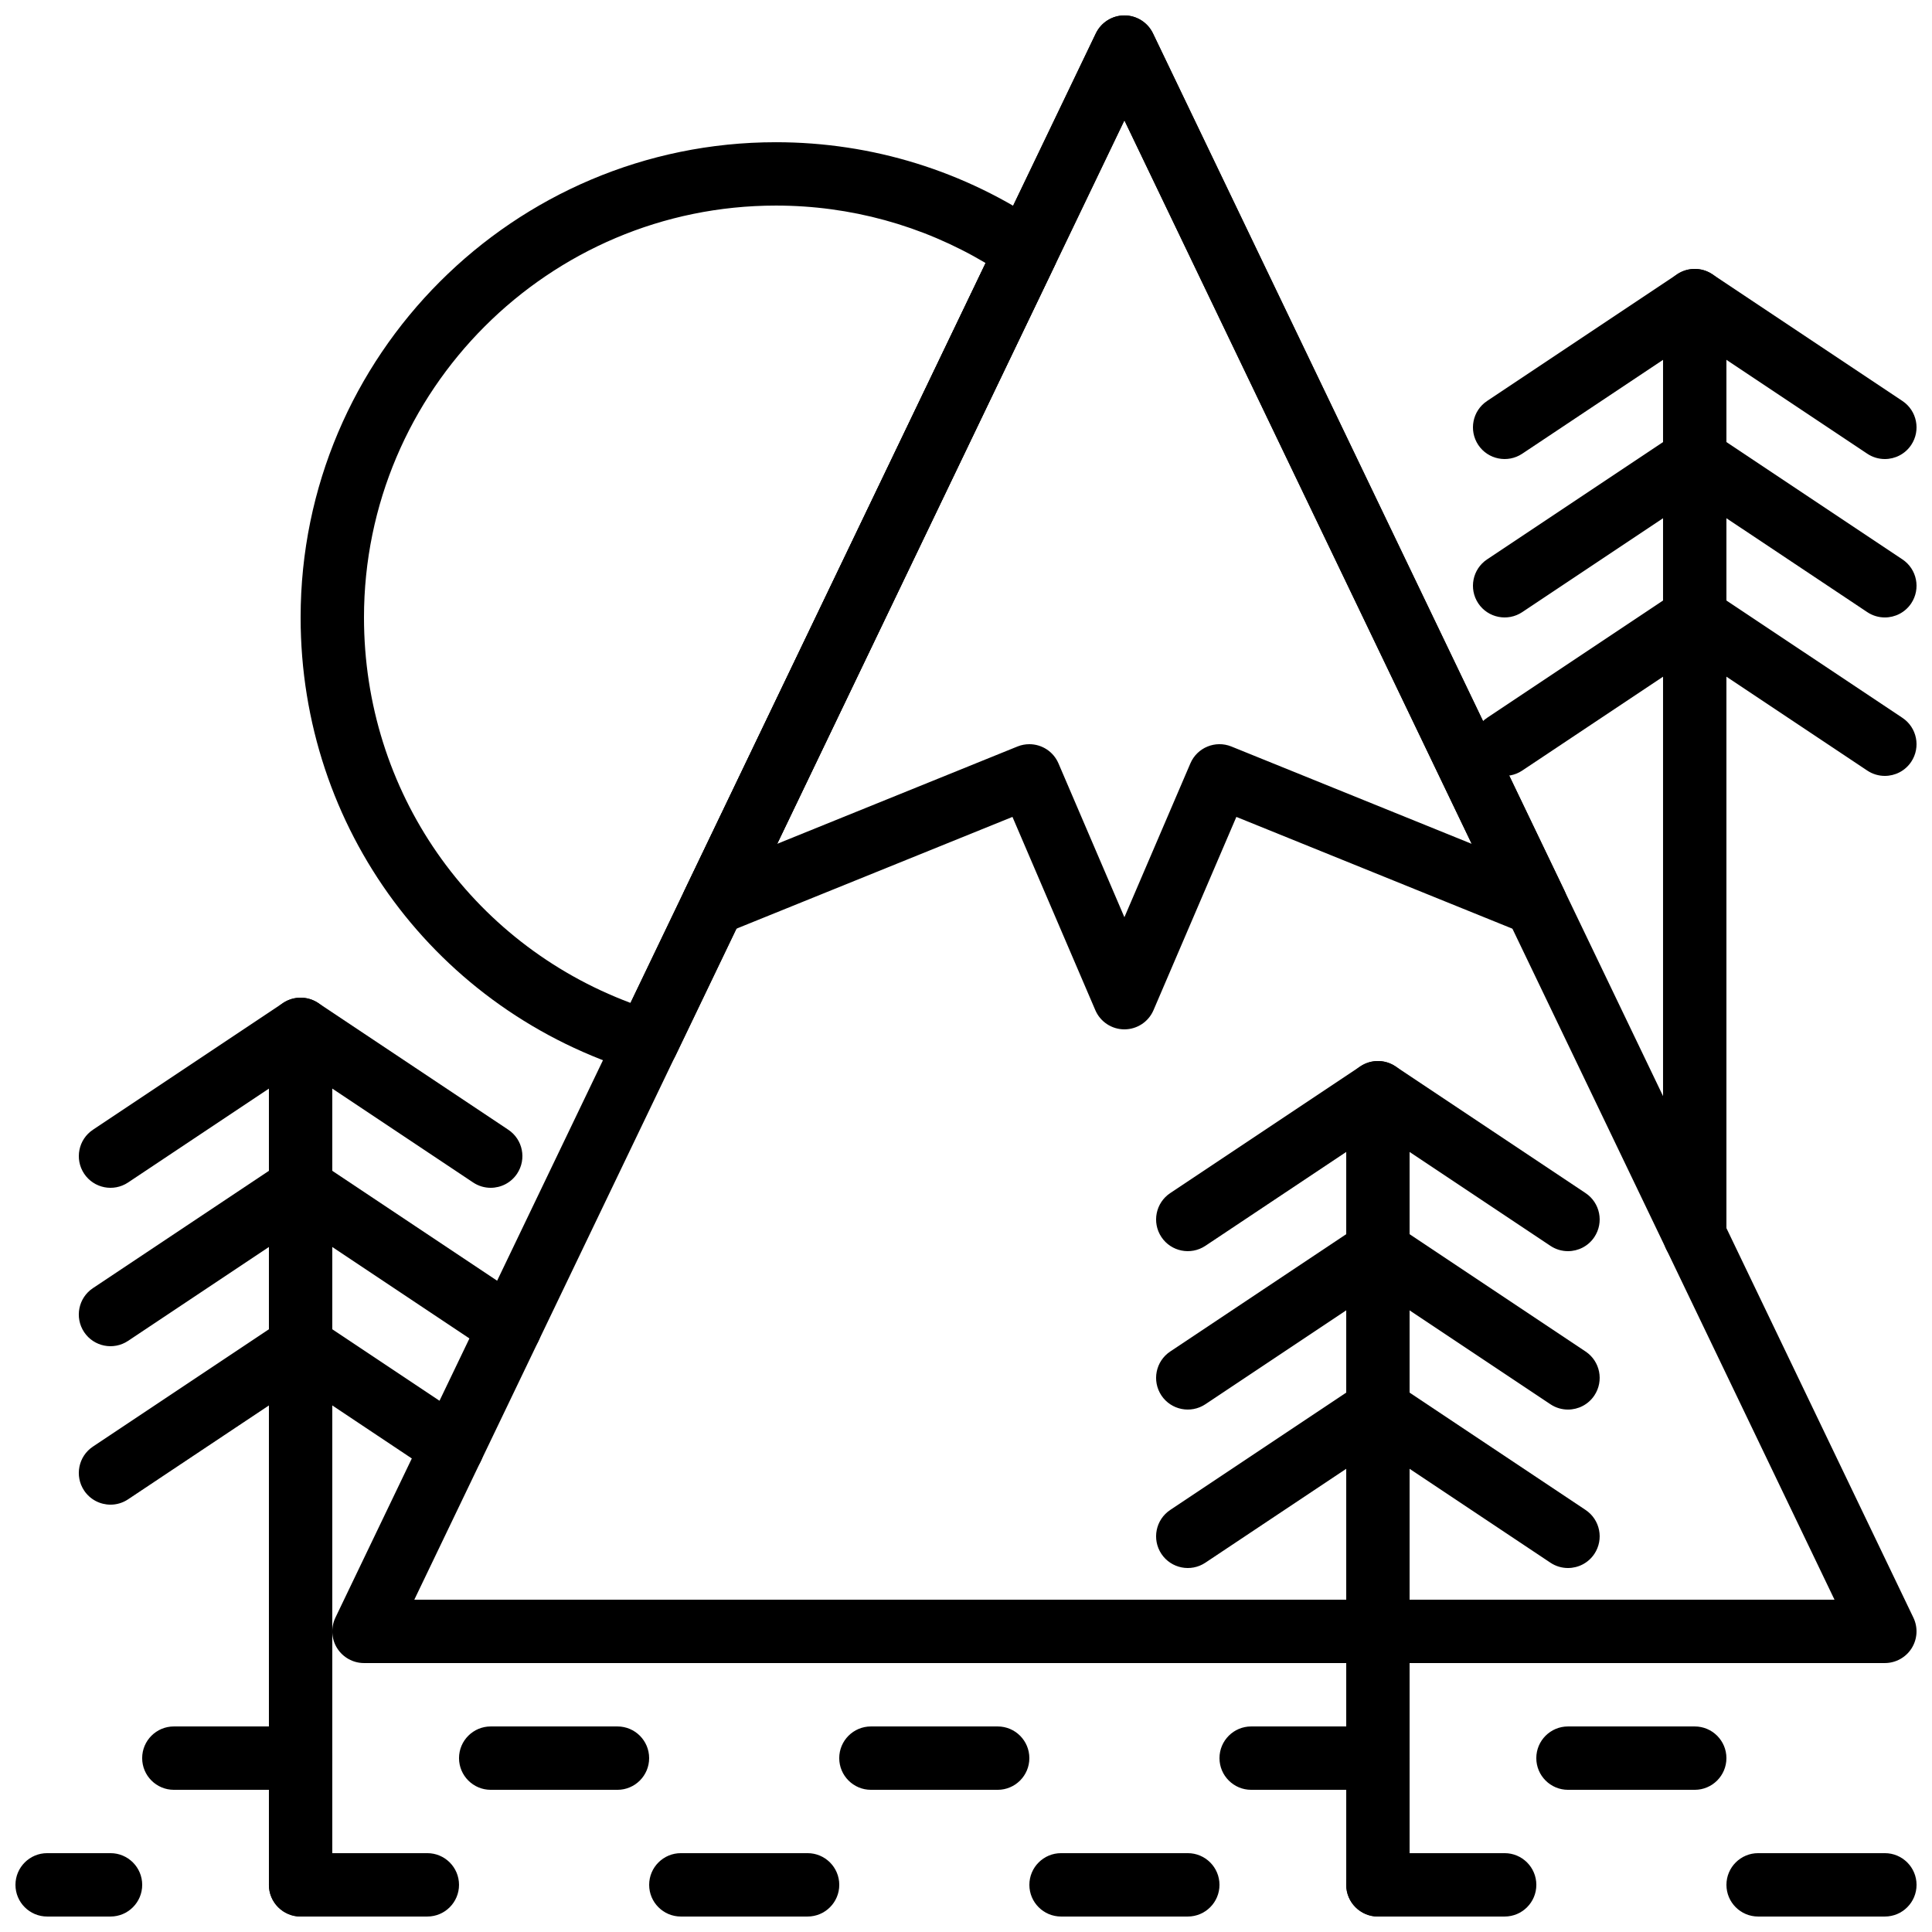
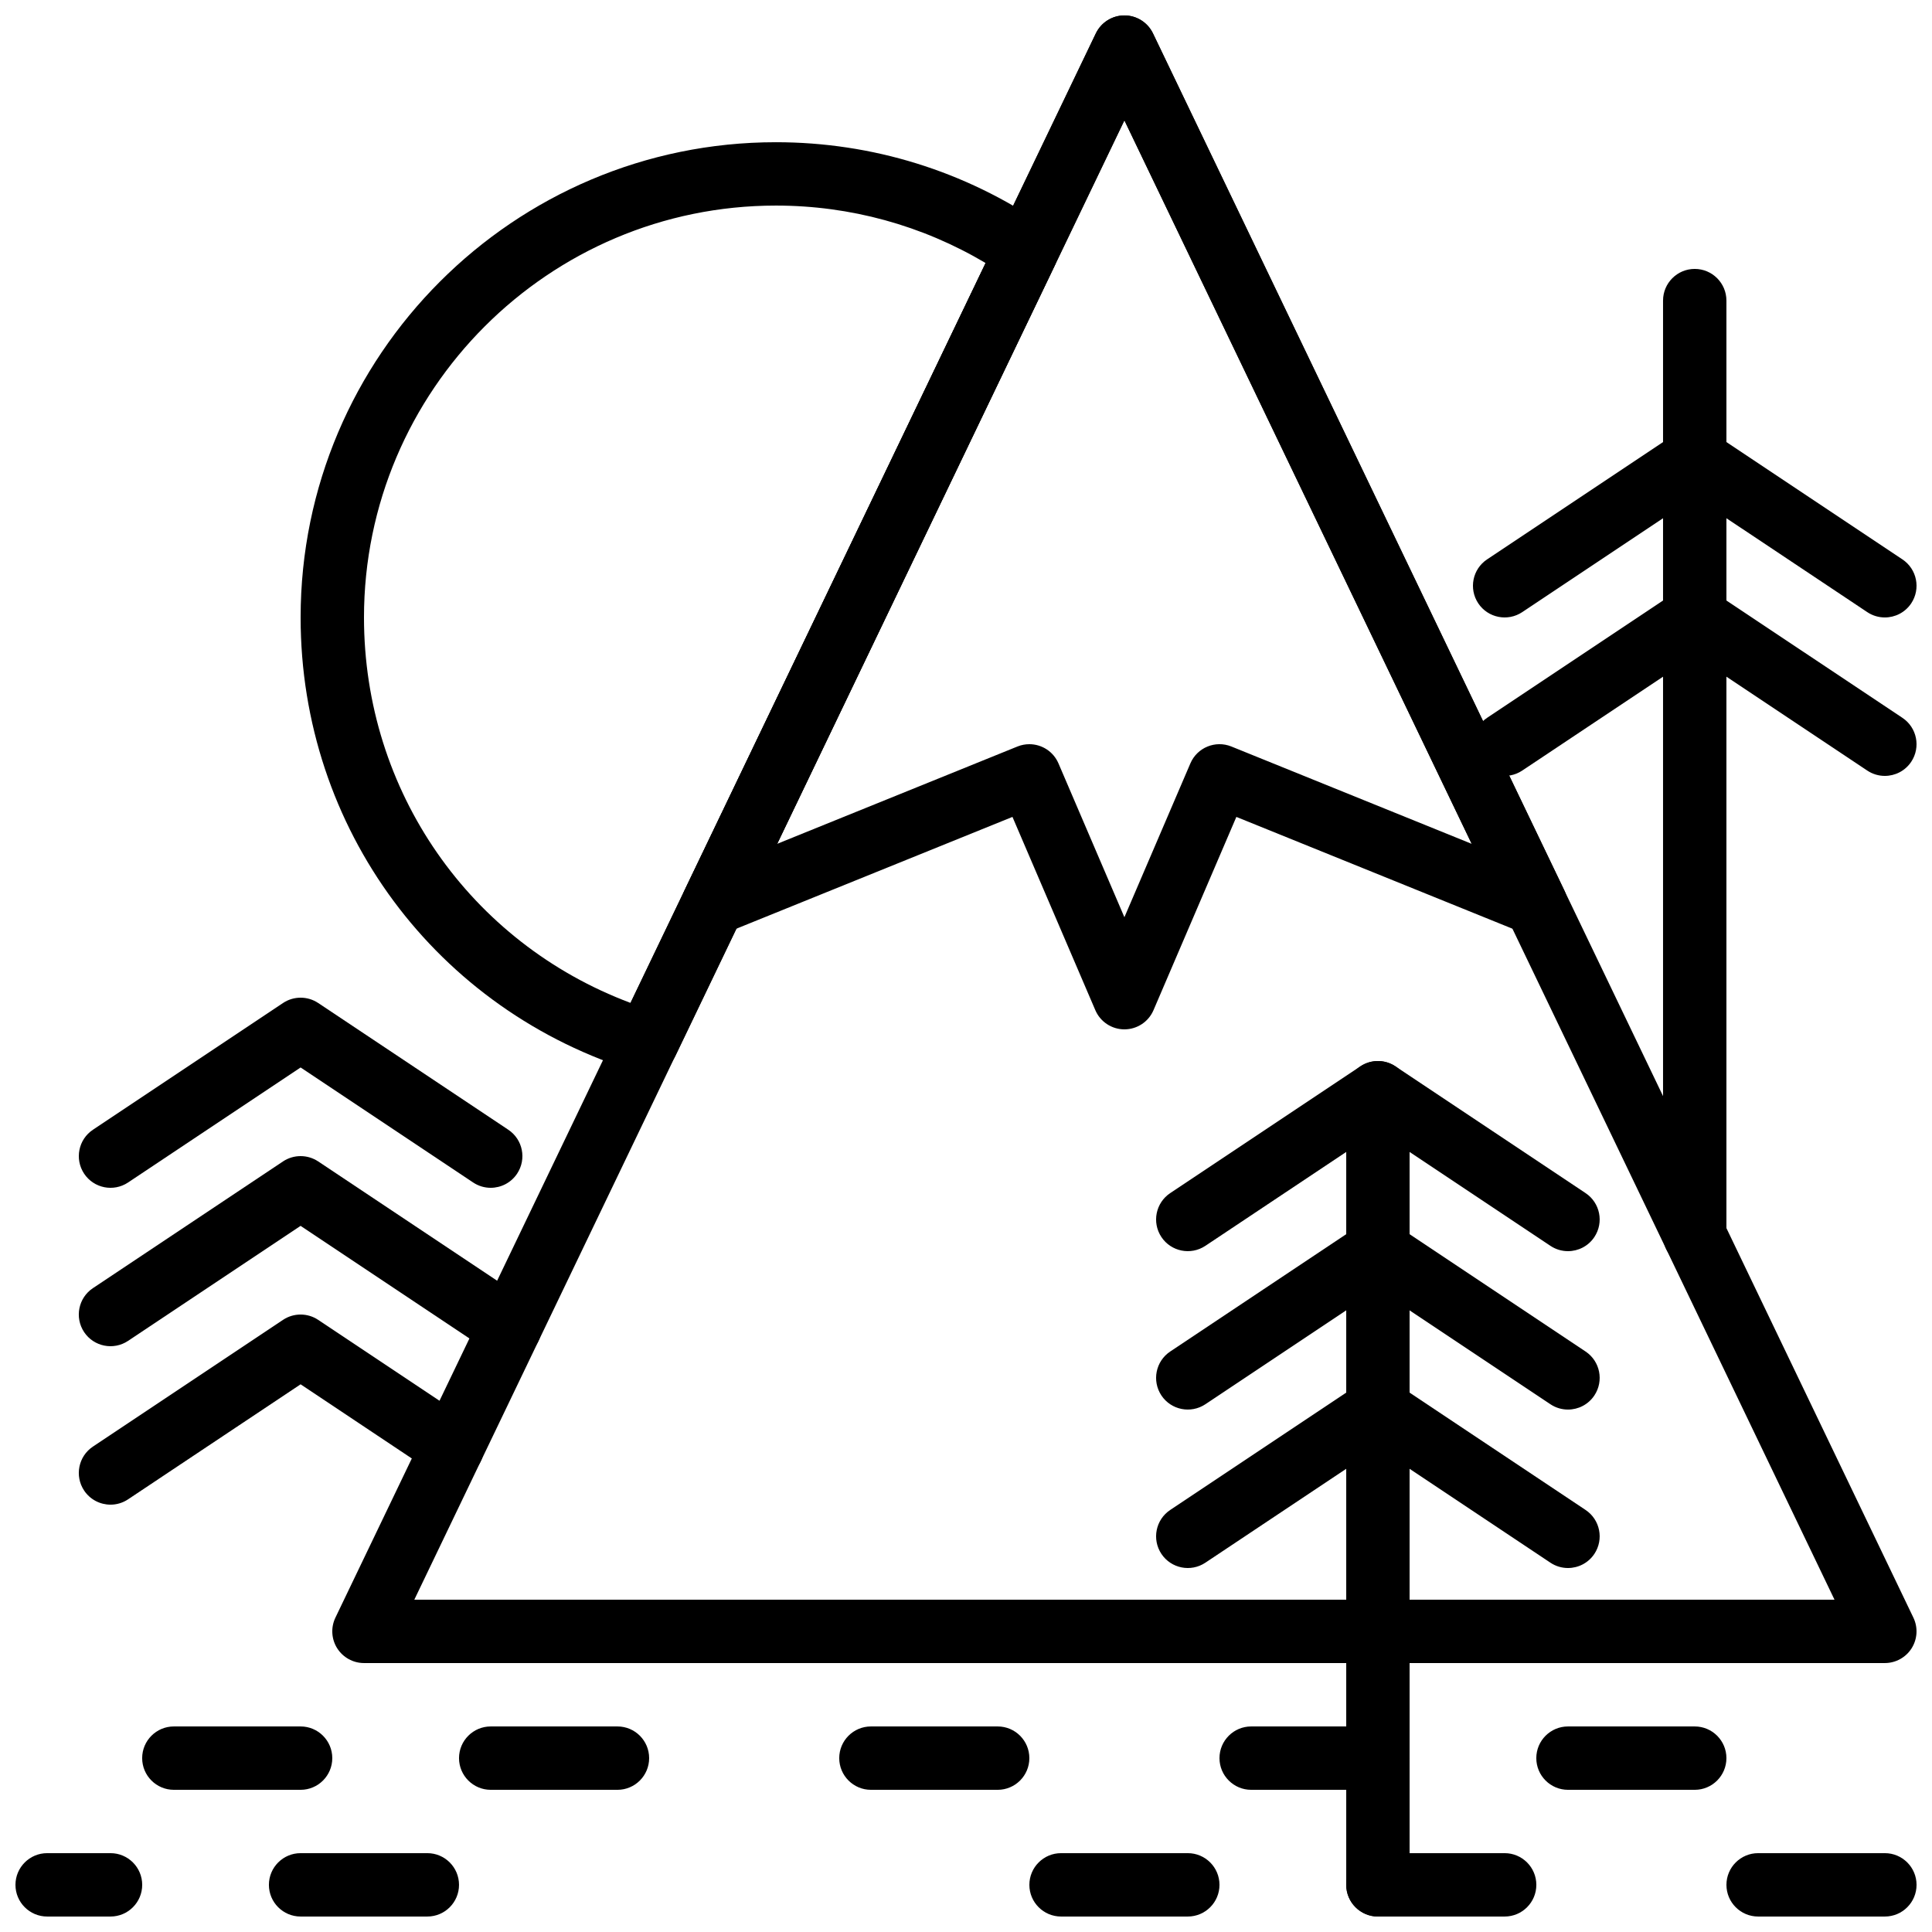
<svg xmlns="http://www.w3.org/2000/svg" width="800px" height="800px" version="1.1" viewBox="144 144 512 512">
  <defs>
    <clipPath id="m">
      <path d="m232 148.09h419.9v436.91h-419.9z" />
    </clipPath>
    <clipPath id="h">
      <path d="m324 148.09h236v268.91h-236z" />
    </clipPath>
    <clipPath id="g">
      <path d="m500 425h18v226.9h-18z" />
    </clipPath>
    <clipPath id="f">
-       <path d="m215 408h18v243.9h-18z" />
-     </clipPath>
+       </clipPath>
    <clipPath id="e">
-       <path d="m534 215h117.9v51h-117.9z" />
-     </clipPath>
+       </clipPath>
    <clipPath id="d">
      <path d="m534 257h117.9v51h-117.9z" />
    </clipPath>
    <clipPath id="c">
      <path d="m534 299h117.9v51h-117.9z" />
    </clipPath>
    <clipPath id="b">
      <path d="m416 635h52v16.902h-52z" />
    </clipPath>
    <clipPath id="a">
      <path d="m500 635h52v16.902h-52z" />
    </clipPath>
    <clipPath id="l">
      <path d="m601 635h50.902v16.902h-50.902z" />
    </clipPath>
    <clipPath id="k">
-       <path d="m316 635h51v16.902h-51z" />
-     </clipPath>
+       </clipPath>
    <clipPath id="j">
      <path d="m215 635h51v16.902h-51z" />
    </clipPath>
    <clipPath id="i">
      <path d="m148.09 635h33.906v16.902h-33.906z" />
    </clipPath>
  </defs>
  <g clip-path="url(#m)">
    <path d="m253.8 567.93h376.36l-188.18-392.04zm389.71 16.797h-403.05c-2.887 0-5.566-1.488-7.109-3.922-1.539-2.445-1.715-5.508-0.465-8.113l201.52-419.84c1.402-2.906 4.344-4.762 7.574-4.762 3.227 0 6.172 1.855 7.566 4.762l201.52 419.84c1.254 2.606 1.074 5.668-0.461 8.113-1.535 2.434-4.223 3.922-7.102 3.922z" fill-rule="evenodd" />
  </g>
  <g clip-path="url(#h)">
    <path d="m416.79 341.22c3.266 0 6.356 1.914 7.715 5.086l17.473 40.766 17.484-40.766c1.797-4.199 6.625-6.188 10.863-4.477l63.691 25.797-92.039-191.73-92.027 191.73 63.691-25.797c1.031-0.418 2.098-0.609 3.148-0.609m25.188 75.57c-3.348 0-6.387-2-7.707-5.09l-21.957-51.211-76.168 30.84c-3.207 1.312-6.894 0.496-9.27-2.031-2.375-2.527-2.957-6.254-1.453-9.379l108.99-227.07c1.402-2.906 4.34-4.762 7.562-4.762 3.234 0 6.172 1.855 7.574 4.762l108.99 227.07c1.504 3.125 0.926 6.852-1.453 9.379-2.367 2.527-6.055 3.344-9.27 2.031l-76.168-30.84-21.957 51.211c-1.32 3.09-4.359 5.09-7.719 5.09" fill-rule="evenodd" />
  </g>
  <path d="m349.62 198.48c-60.188 0-109.16 48.969-109.16 109.16 0 46.008 28.098 86.203 70.637 102.14l94.109-196.07c-16.809-9.984-35.887-15.23-55.586-15.23m-34.168 230.03c-0.812 0-1.629-0.117-2.441-0.359-53.438-16.223-89.344-64.648-89.344-120.51 0-69.449 56.504-125.95 125.95-125.95 25.5 0 50.098 7.617 71.121 22.035 3.418 2.344 4.617 6.824 2.82 10.555l-100.54 209.47c-1.426 2.969-4.406 4.766-7.566 4.766" fill-rule="evenodd" />
  <g clip-path="url(#g)">
    <path d="m509.16 651.9c-4.633 0-8.395-3.762-8.395-8.395v-209.92c0-4.637 3.762-8.398 8.395-8.398 4.637 0 8.398 3.762 8.398 8.398v209.92c0 4.633-3.762 8.395-8.398 8.395" fill-rule="evenodd" />
  </g>
  <path d="m559.53 475.57c-1.598 0-3.219-0.453-4.652-1.41l-45.723-30.48-45.719 30.48c-3.871 2.57-9.078 1.527-11.648-2.328-2.57-3.859-1.527-9.074 2.328-11.645l50.379-33.586c2.82-1.883 6.5-1.883 9.32 0l50.383 33.586c3.852 2.57 4.894 7.785 2.324 11.645-1.621 2.43-4.281 3.738-6.992 3.738" fill-rule="evenodd" />
  <path d="m559.53 517.55c-1.598 0-3.219-0.453-4.652-1.41l-45.723-30.48-45.719 30.48c-3.871 2.566-9.078 1.527-11.648-2.328-2.57-3.863-1.527-9.074 2.328-11.645l50.379-33.59c2.82-1.879 6.5-1.879 9.32 0l50.383 33.59c3.852 2.57 4.894 7.781 2.324 11.645-1.621 2.43-4.281 3.738-6.992 3.738" fill-rule="evenodd" />
  <path d="m559.53 559.54c-1.598 0-3.219-0.453-4.652-1.41l-45.723-30.48-45.719 30.48c-3.871 2.578-9.078 1.52-11.648-2.328-2.57-3.863-1.527-9.074 2.328-11.645l50.379-33.59c2.82-1.879 6.5-1.879 9.32 0l50.383 33.59c3.852 2.57 4.894 7.781 2.324 11.645-1.621 2.426-4.281 3.738-6.992 3.738" fill-rule="evenodd" />
  <g clip-path="url(#f)">
    <path d="m223.66 651.9c-4.633 0-8.395-3.762-8.395-8.395v-226.71c0-4.637 3.762-8.398 8.395-8.398 4.637 0 8.398 3.762 8.398 8.398v226.71c0 4.633-3.762 8.395-8.398 8.395" fill-rule="evenodd" />
  </g>
  <path d="m274.04 458.78c-1.598 0-3.219-0.453-4.652-1.41l-45.723-30.48-45.719 30.48c-3.871 2.578-9.078 1.527-11.648-2.328-2.566-3.863-1.527-9.078 2.328-11.645l50.379-33.59c2.824-1.879 6.5-1.879 9.32 0l50.383 33.59c3.852 2.566 4.894 7.781 2.324 11.645-1.621 2.426-4.281 3.738-6.992 3.738" fill-rule="evenodd" />
  <path d="m279.12 504.15c-1.594 0-3.215-0.453-4.652-1.41l-50.809-33.875-45.719 30.48c-3.871 2.578-9.078 1.527-11.648-2.324-2.566-3.863-1.527-9.078 2.328-11.648l50.379-33.586c2.824-1.875 6.5-1.875 9.32 0l55.469 36.98c3.856 2.566 4.898 7.781 2.328 11.645-1.621 2.426-4.281 3.738-6.996 3.738" fill-rule="evenodd" />
  <path d="m173.29 542.75c-2.711 0-5.375-1.312-6.996-3.738-2.566-3.863-1.527-9.078 2.328-11.645l50.379-33.59c2.824-1.879 6.5-1.879 9.32 0l40.207 26.805c3.852 2.566 4.894 7.781 2.324 11.645-2.578 3.856-7.785 4.894-11.648 2.328l-35.543-23.699-45.719 30.48c-1.438 0.961-3.059 1.414-4.652 1.414" fill-rule="evenodd" />
  <path d="m593.12 479.77c-4.633 0-8.395-3.762-8.395-8.398v-247.71c0-4.633 3.762-8.395 8.395-8.395 4.637 0 8.398 3.762 8.398 8.395v247.71c0 4.637-3.762 8.398-8.398 8.398" fill-rule="evenodd" />
  <g clip-path="url(#e)">
    <path d="m643.5 265.65c-1.598 0-3.219-0.453-4.652-1.41l-45.723-30.48-45.719 30.48c-3.863 2.57-9.078 1.527-11.648-2.324-2.57-3.863-1.527-9.078 2.328-11.648l50.379-33.586c2.82-1.883 6.5-1.883 9.32 0l50.383 33.586c3.852 2.57 4.894 7.785 2.324 11.648-1.621 2.426-4.281 3.734-6.992 3.734" fill-rule="evenodd" />
  </g>
  <g clip-path="url(#d)">
    <path d="m643.5 307.63c-1.598 0-3.219-0.453-4.652-1.41l-45.723-30.48-45.719 30.48c-3.863 2.57-9.078 1.527-11.648-2.324-2.57-3.863-1.527-9.078 2.328-11.648l50.379-33.586c2.82-1.883 6.5-1.883 9.32 0l50.383 33.586c3.852 2.57 4.894 7.785 2.324 11.648-1.621 2.426-4.281 3.734-6.992 3.734" fill-rule="evenodd" />
  </g>
  <g clip-path="url(#c)">
    <path d="m643.5 349.62c-1.598 0-3.219-0.453-4.652-1.41l-45.723-30.48-45.719 30.48c-3.863 2.578-9.078 1.527-11.648-2.324-2.57-3.863-1.527-9.078 2.328-11.648l50.379-33.586c2.82-1.883 6.5-1.883 9.32 0l50.383 33.586c3.852 2.57 4.894 7.785 2.324 11.648-1.621 2.426-4.281 3.734-6.992 3.734" fill-rule="evenodd" />
  </g>
  <g clip-path="url(#b)">
    <path d="m458.78 651.9h-33.59c-4.633 0-8.395-3.762-8.395-8.395 0-4.637 3.762-8.398 8.395-8.398h33.59c4.633 0 8.395 3.762 8.395 8.398 0 4.633-3.762 8.395-8.395 8.395" fill-rule="evenodd" />
  </g>
  <path d="m509.16 618.32h-33.586c-4.637 0-8.398-3.762-8.398-8.398 0-4.633 3.762-8.395 8.398-8.395h33.586c4.637 0 8.398 3.762 8.398 8.395 0 4.637-3.762 8.398-8.398 8.398" fill-rule="evenodd" />
  <g clip-path="url(#a)">
    <path d="m542.75 651.9h-33.59c-4.633 0-8.395-3.762-8.395-8.395 0-4.637 3.762-8.398 8.395-8.398h33.59c4.633 0 8.395 3.762 8.395 8.398 0 4.633-3.762 8.395-8.395 8.395" fill-rule="evenodd" />
  </g>
  <path d="m593.12 618.32h-33.586c-4.637 0-8.398-3.762-8.398-8.398 0-4.633 3.762-8.395 8.398-8.395h33.586c4.637 0 8.398 3.762 8.398 8.395 0 4.637-3.762 8.398-8.398 8.398" fill-rule="evenodd" />
  <g clip-path="url(#l)">
    <path d="m643.51 651.9h-33.59c-4.633 0-8.395-3.762-8.395-8.395 0-4.637 3.762-8.398 8.395-8.398h33.59c4.633 0 8.395 3.762 8.395 8.398 0 4.633-3.762 8.395-8.395 8.395" fill-rule="evenodd" />
  </g>
  <path d="m408.39 618.32h-33.586c-4.637 0-8.398-3.762-8.398-8.398 0-4.633 3.762-8.395 8.398-8.395h33.586c4.637 0 8.398 3.762 8.398 8.395 0 4.637-3.762 8.398-8.398 8.398" fill-rule="evenodd" />
  <g clip-path="url(#k)">
    <path d="m358.02 651.9h-33.59c-4.633 0-8.395-3.762-8.395-8.395 0-4.637 3.762-8.398 8.395-8.398h33.59c4.633 0 8.395 3.762 8.395 8.398 0 4.633-3.762 8.395-8.395 8.395" fill-rule="evenodd" />
  </g>
  <path d="m307.63 618.32h-33.586c-4.637 0-8.398-3.762-8.398-8.398 0-4.633 3.762-8.395 8.398-8.395h33.586c4.637 0 8.398 3.762 8.398 8.395 0 4.637-3.762 8.398-8.398 8.398" fill-rule="evenodd" />
  <g clip-path="url(#j)">
    <path d="m257.25 651.9h-33.59c-4.633 0-8.395-3.762-8.395-8.395 0-4.637 3.762-8.398 8.395-8.398h33.59c4.633 0 8.395 3.762 8.395 8.398 0 4.633-3.762 8.395-8.395 8.395" fill-rule="evenodd" />
  </g>
  <path d="m223.66 618.32h-33.586c-4.637 0-8.398-3.762-8.398-8.398 0-4.633 3.762-8.395 8.398-8.395h33.586c4.637 0 8.398 3.762 8.398 8.395 0 4.637-3.762 8.398-8.398 8.398" fill-rule="evenodd" />
  <g clip-path="url(#i)">
    <path d="m173.29 651.9h-16.793c-4.637 0-8.398-3.762-8.398-8.395 0-4.637 3.762-8.398 8.398-8.398h16.793c4.633 0 8.395 3.762 8.395 8.398 0 4.633-3.762 8.395-8.395 8.395" fill-rule="evenodd" />
  </g>
</svg>